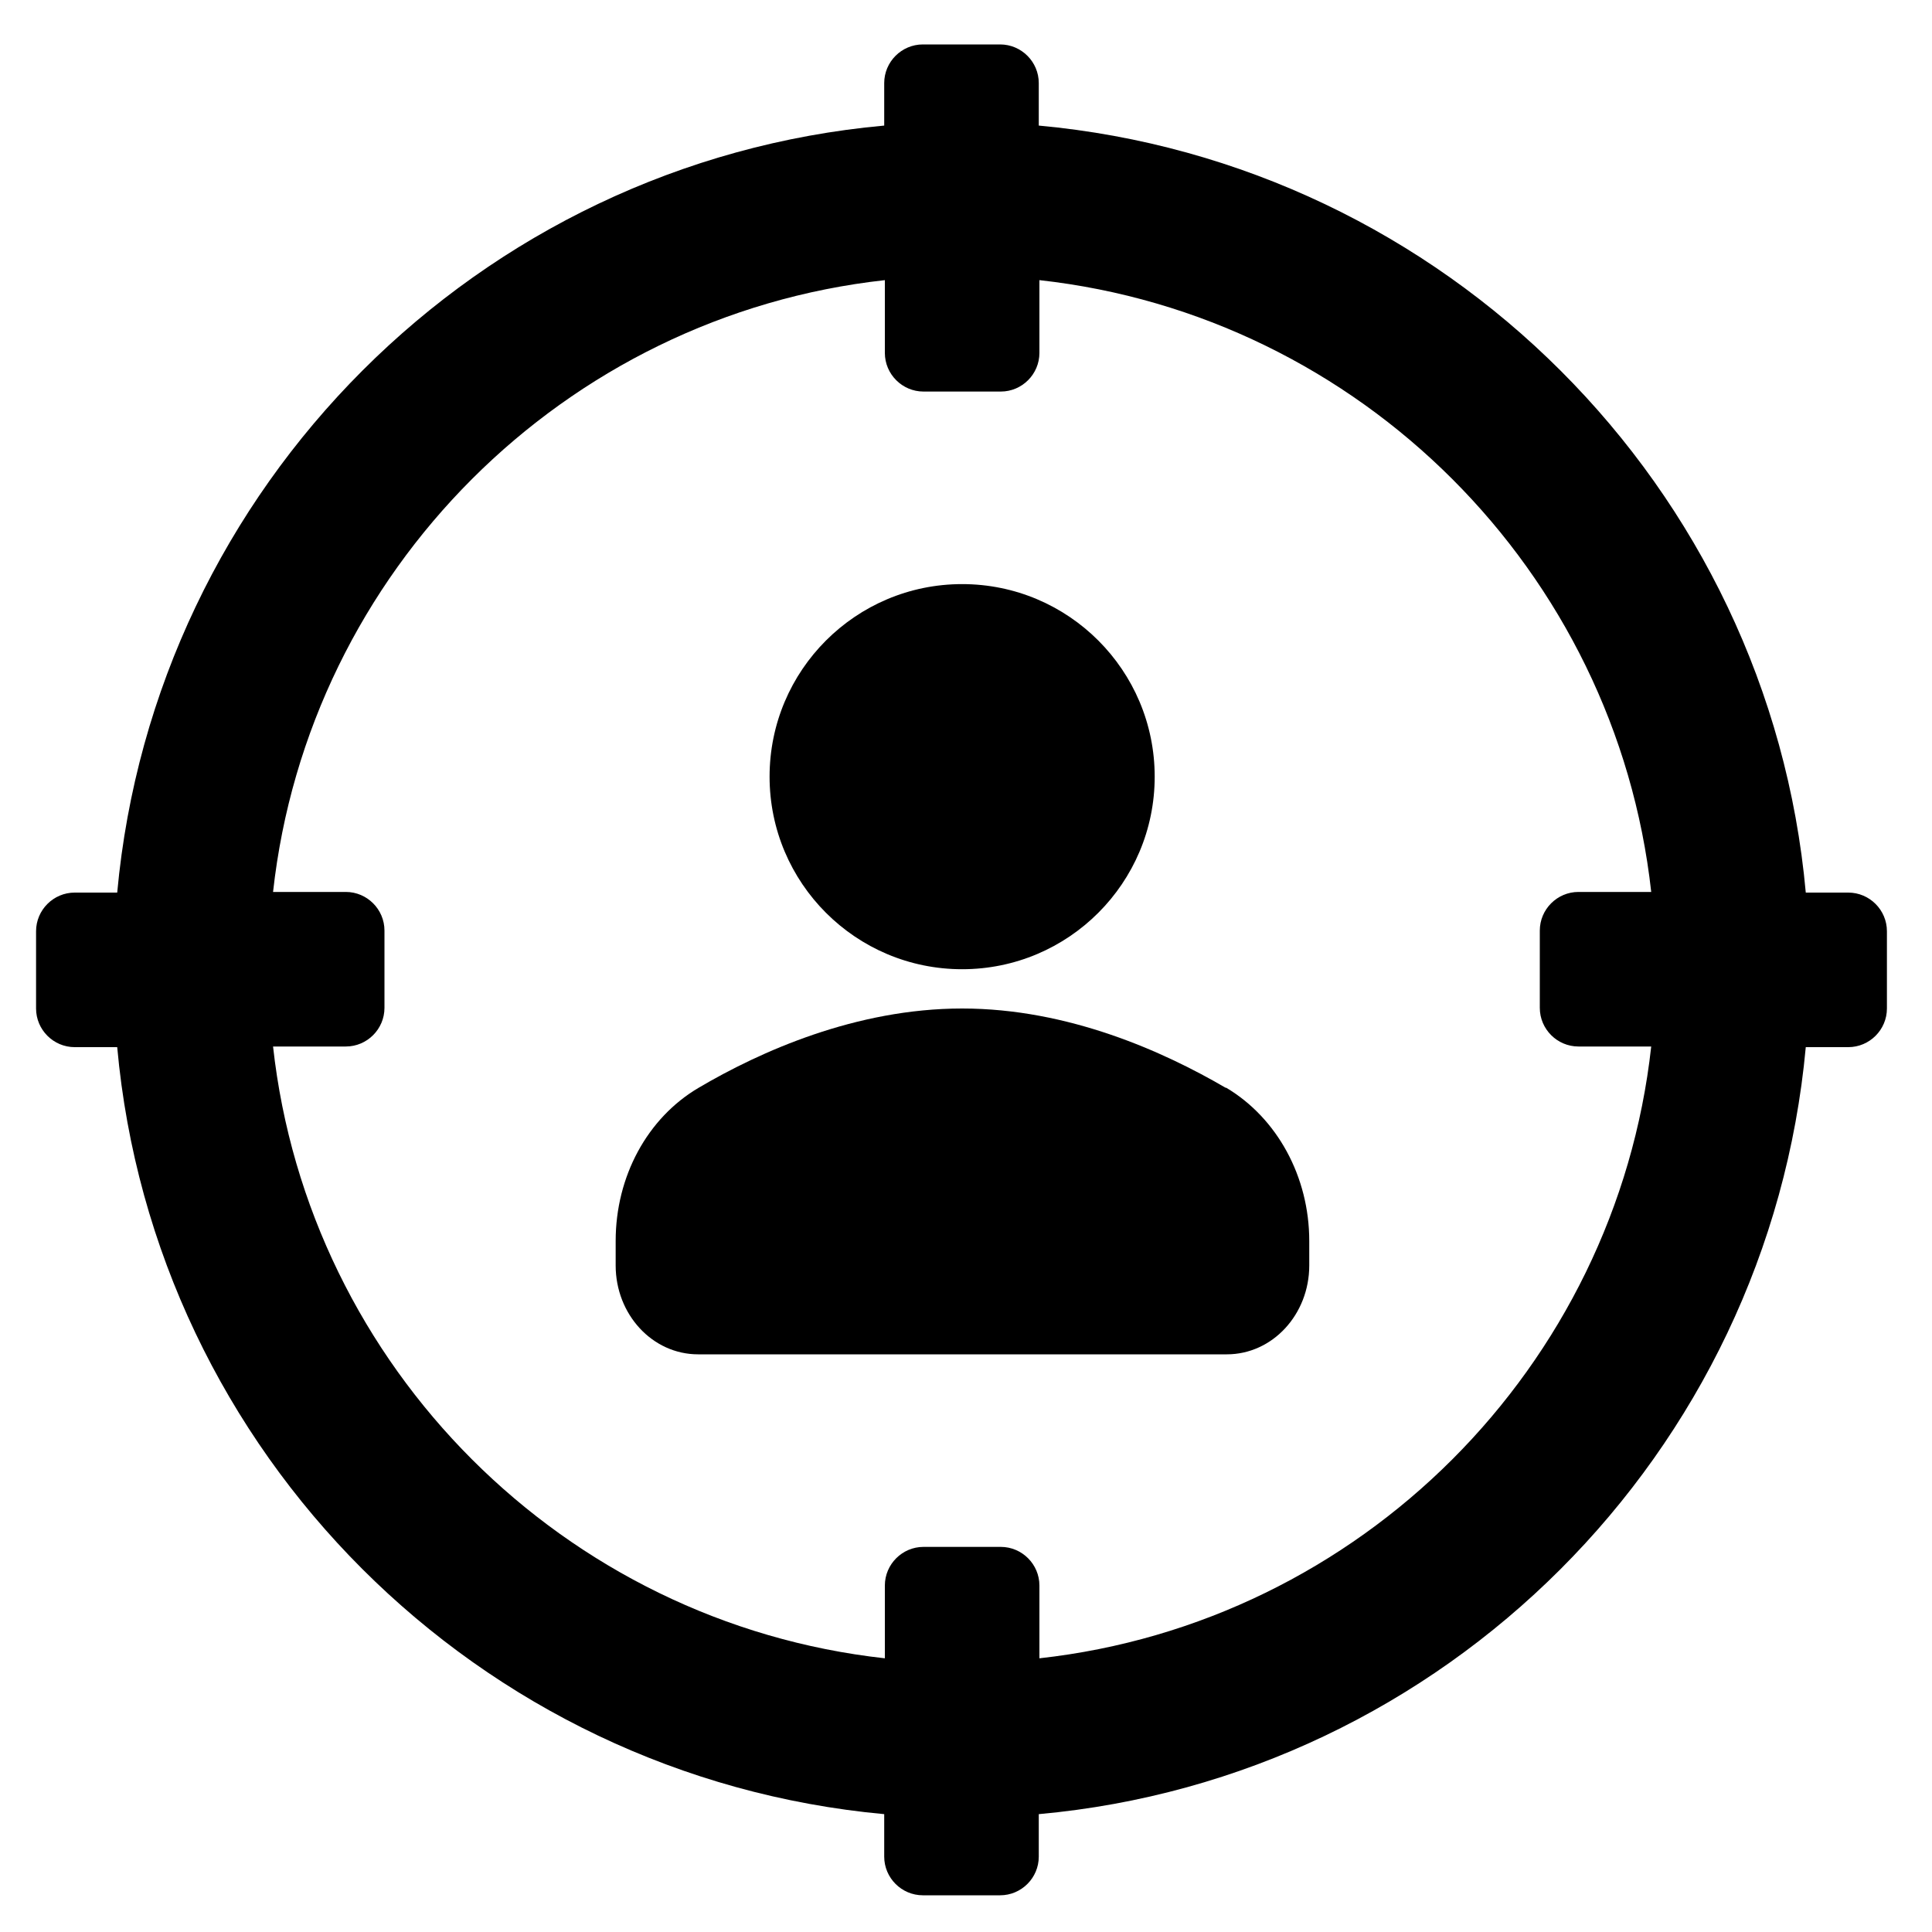
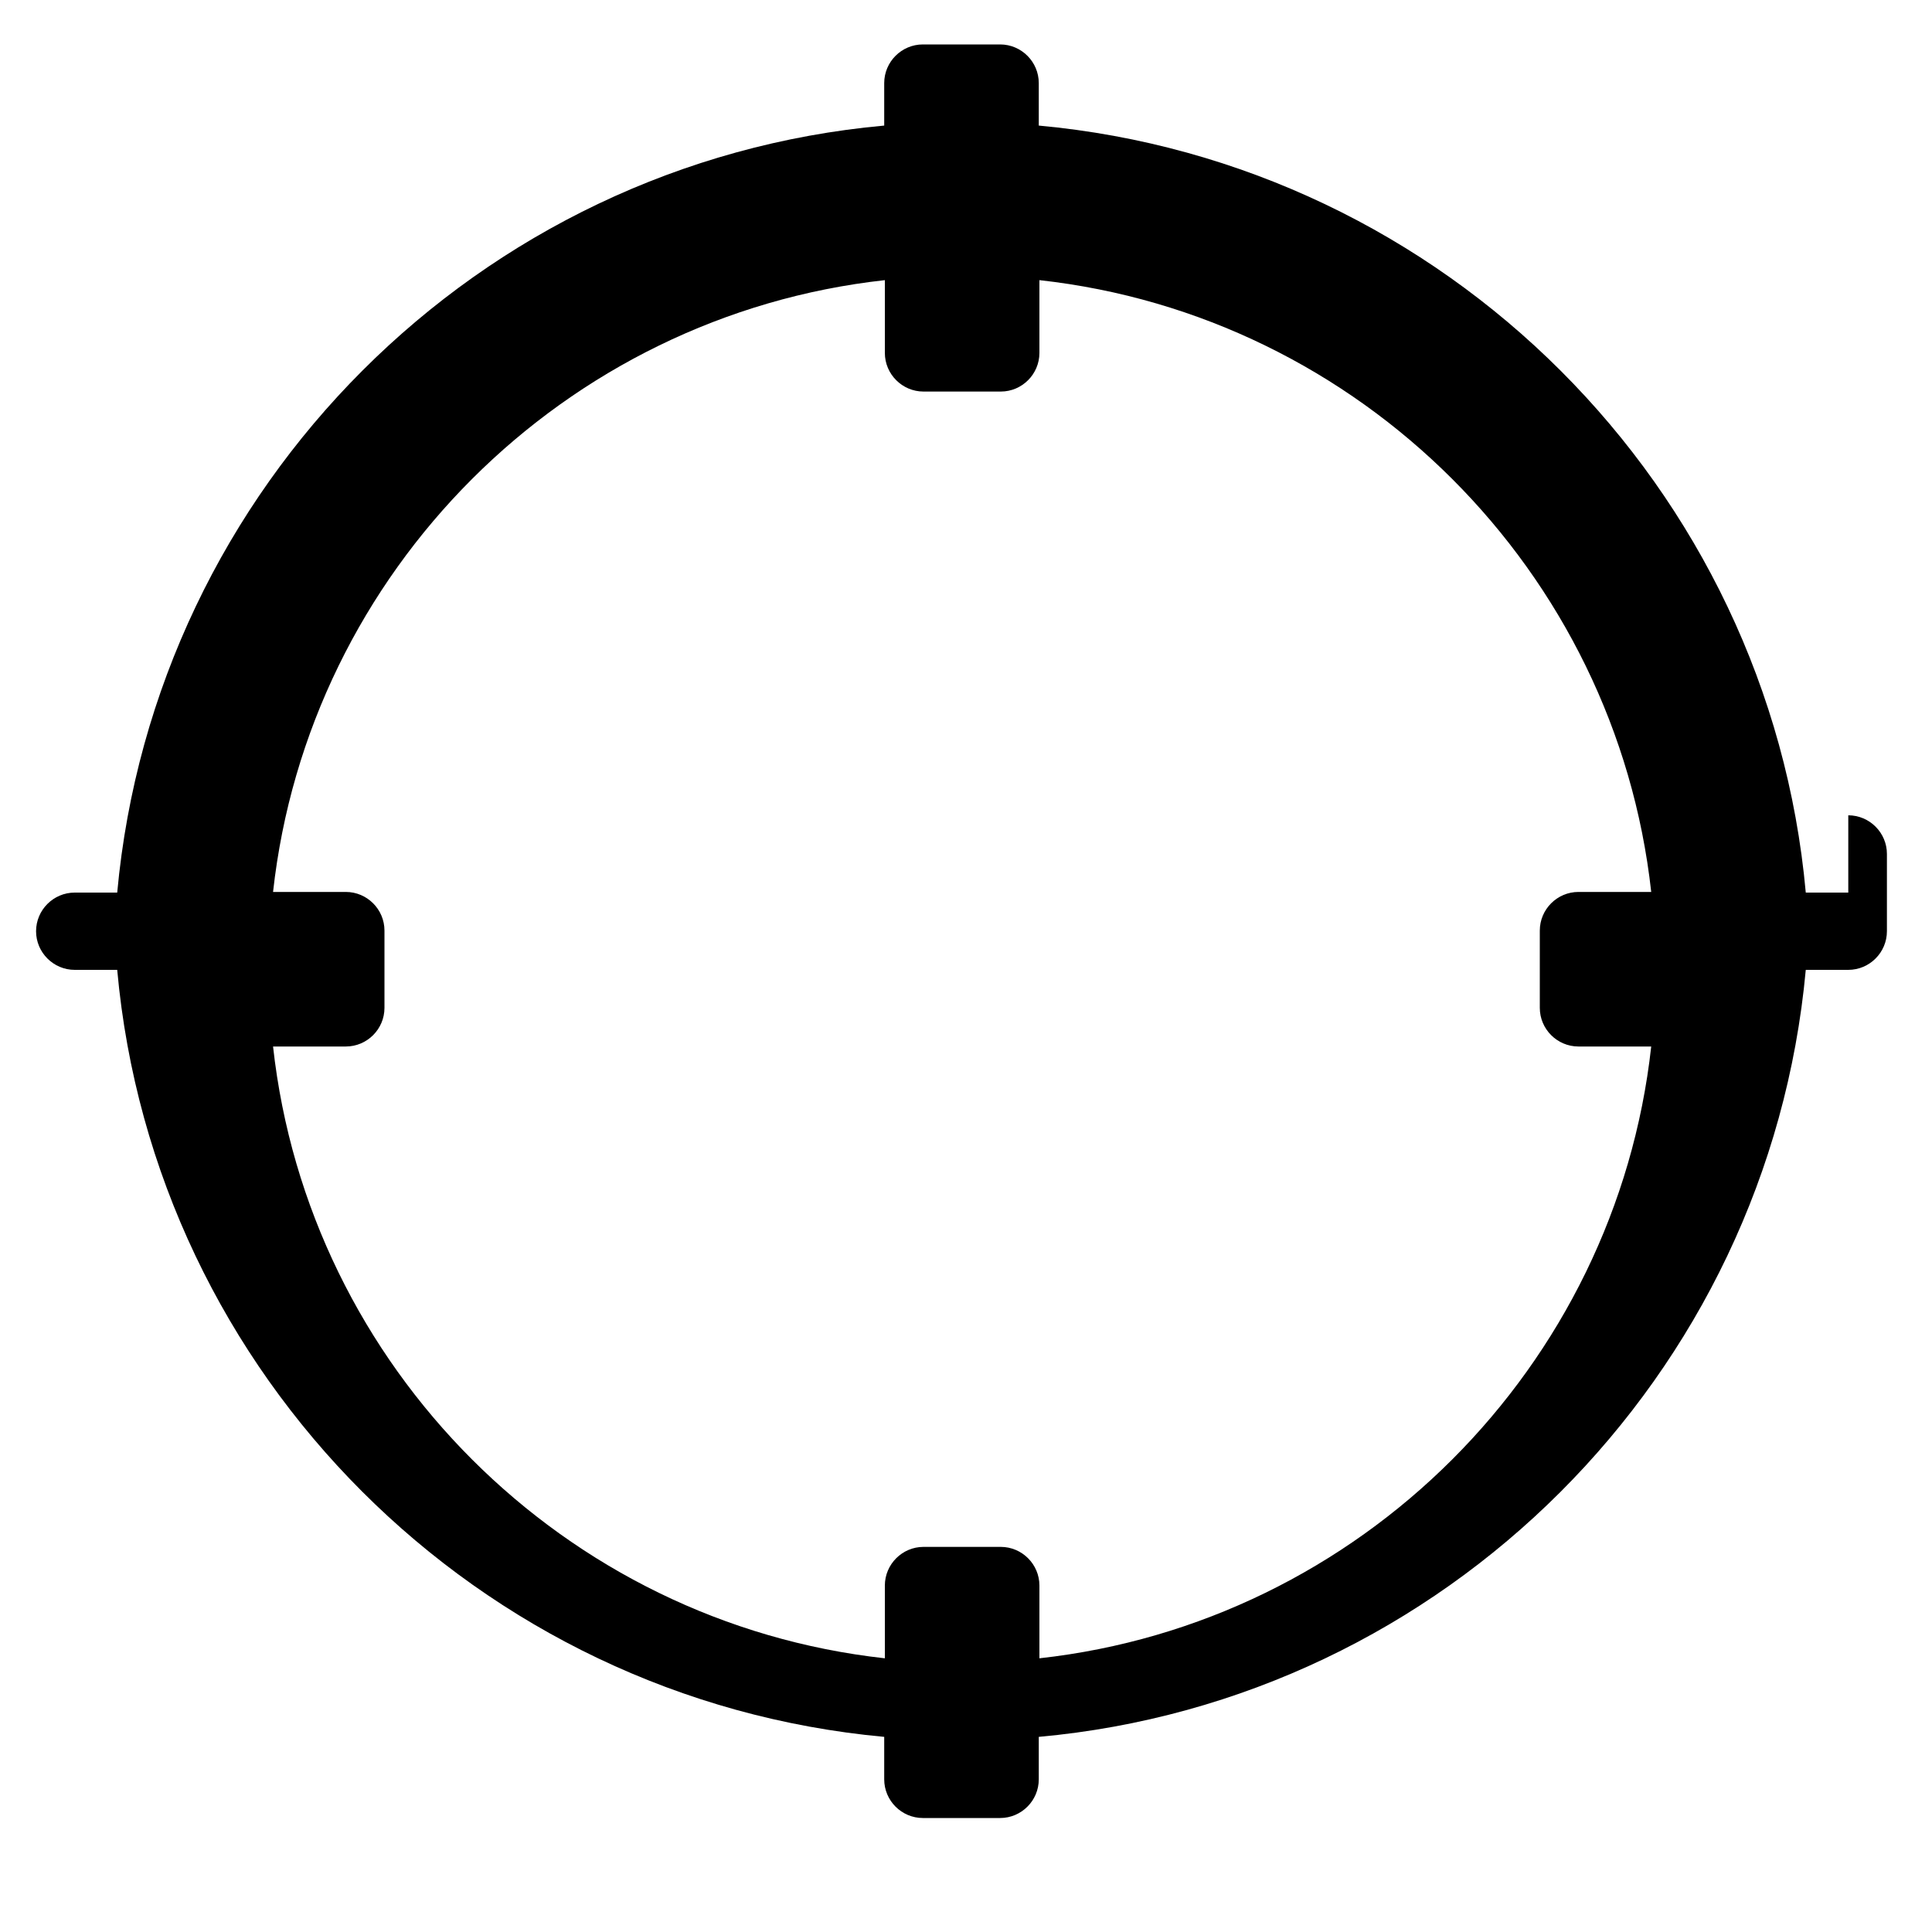
<svg xmlns="http://www.w3.org/2000/svg" id="Layer_1" version="1.1" viewBox="0 0 300 300">
-   <path d="M287,138.6h-6.6c-5.7-63-56-113.3-119.1-119.1v-6.6c0-3.3-2.7-6-6-6h-12c-3.3,0-6,2.7-6,6v6.6c-63,5.7-113.3,56-119.1,119.1h-6.6c-3.3,0-6,2.7-6,6v12c0,3.3,2.7,6,6,6h6.6c5.7,63,56,113.3,119.1,119.1v6.6c0,3.3,2.7,6,6,6h12c3.3,0,6-2.7,6-6v-6.6c63-5.7,113.3-56,119.1-119.1h6.6c3.3,0,6-2.7,6-6v-12c0-3.3-2.7-6-6-6ZM245.1,162.5h11.3c-5.5,49.8-45.2,89.5-95,95v-11.3c0-3.3-2.7-6-6-6h-12c-3.3,0-6,2.7-6,6v11.3c-49.8-5.5-89.5-45.2-95-95h11.3c3.3,0,6-2.7,6-6v-12c0-3.3-2.7-6-6-6h-11.3c5.5-49.8,45.2-89.5,95-95v11.3c0,3.3,2.7,6,6,6h12c3.3,0,6-2.7,6-6v-11.3c49.8,5.5,89.5,45.2,95,95h-11.3c-3.3,0-6,2.7-6,6v12c0,3.3,2.7,6,6,6Z" />
-   <circle cx="149.4" cy="120.6" r="29.9" />
-   <path d="M190.3,168.9c-9.6-5.6-24.4-12.3-40.9-12.3s-31.4,6.7-40.9,12.3c-8,4.7-12.9,13.8-12.9,23.8v3.8c0,7.6,5.7,13.8,12.8,13.8h82.1c7.1,0,12.8-6.2,12.8-13.8v-3.8c0-10-5-19.1-12.9-23.8Z" />
+   <path d="M287,138.6h-6.6c-5.7-63-56-113.3-119.1-119.1v-6.6c0-3.3-2.7-6-6-6h-12c-3.3,0-6,2.7-6,6v6.6c-63,5.7-113.3,56-119.1,119.1h-6.6c-3.3,0-6,2.7-6,6c0,3.3,2.7,6,6,6h6.6c5.7,63,56,113.3,119.1,119.1v6.6c0,3.3,2.7,6,6,6h12c3.3,0,6-2.7,6-6v-6.6c63-5.7,113.3-56,119.1-119.1h6.6c3.3,0,6-2.7,6-6v-12c0-3.3-2.7-6-6-6ZM245.1,162.5h11.3c-5.5,49.8-45.2,89.5-95,95v-11.3c0-3.3-2.7-6-6-6h-12c-3.3,0-6,2.7-6,6v11.3c-49.8-5.5-89.5-45.2-95-95h11.3c3.3,0,6-2.7,6-6v-12c0-3.3-2.7-6-6-6h-11.3c5.5-49.8,45.2-89.5,95-95v11.3c0,3.3,2.7,6,6,6h12c3.3,0,6-2.7,6-6v-11.3c49.8,5.5,89.5,45.2,95,95h-11.3c-3.3,0-6,2.7-6,6v12c0,3.3,2.7,6,6,6Z" />
</svg>